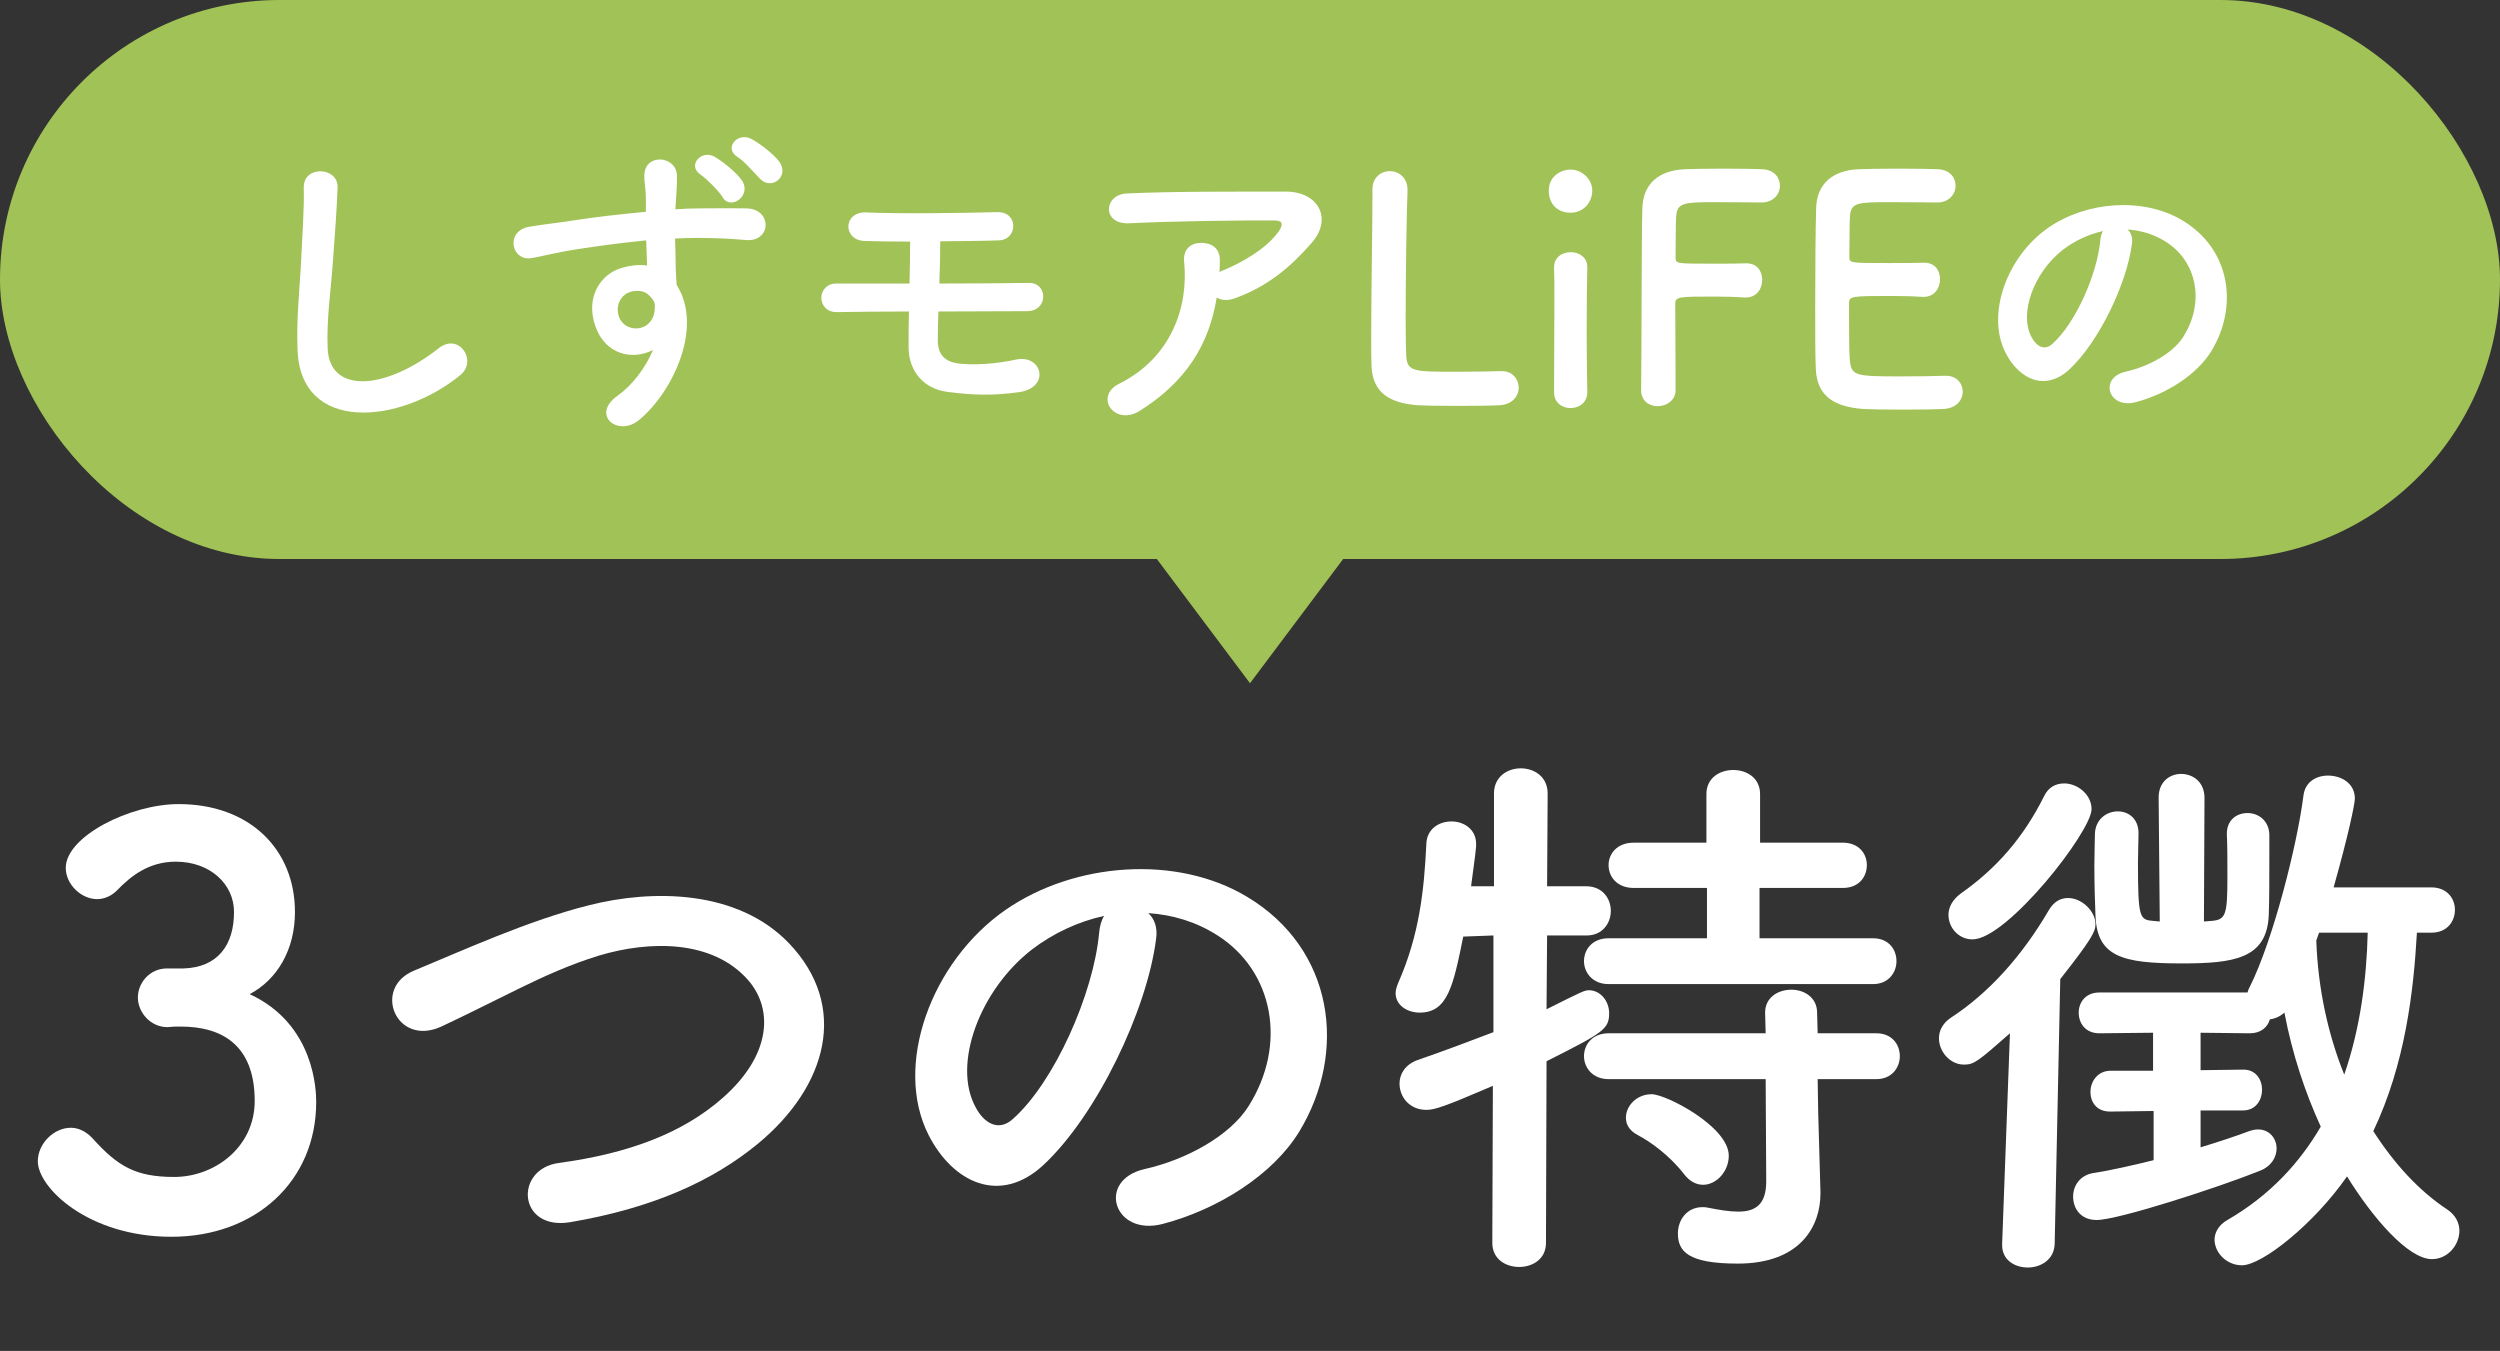
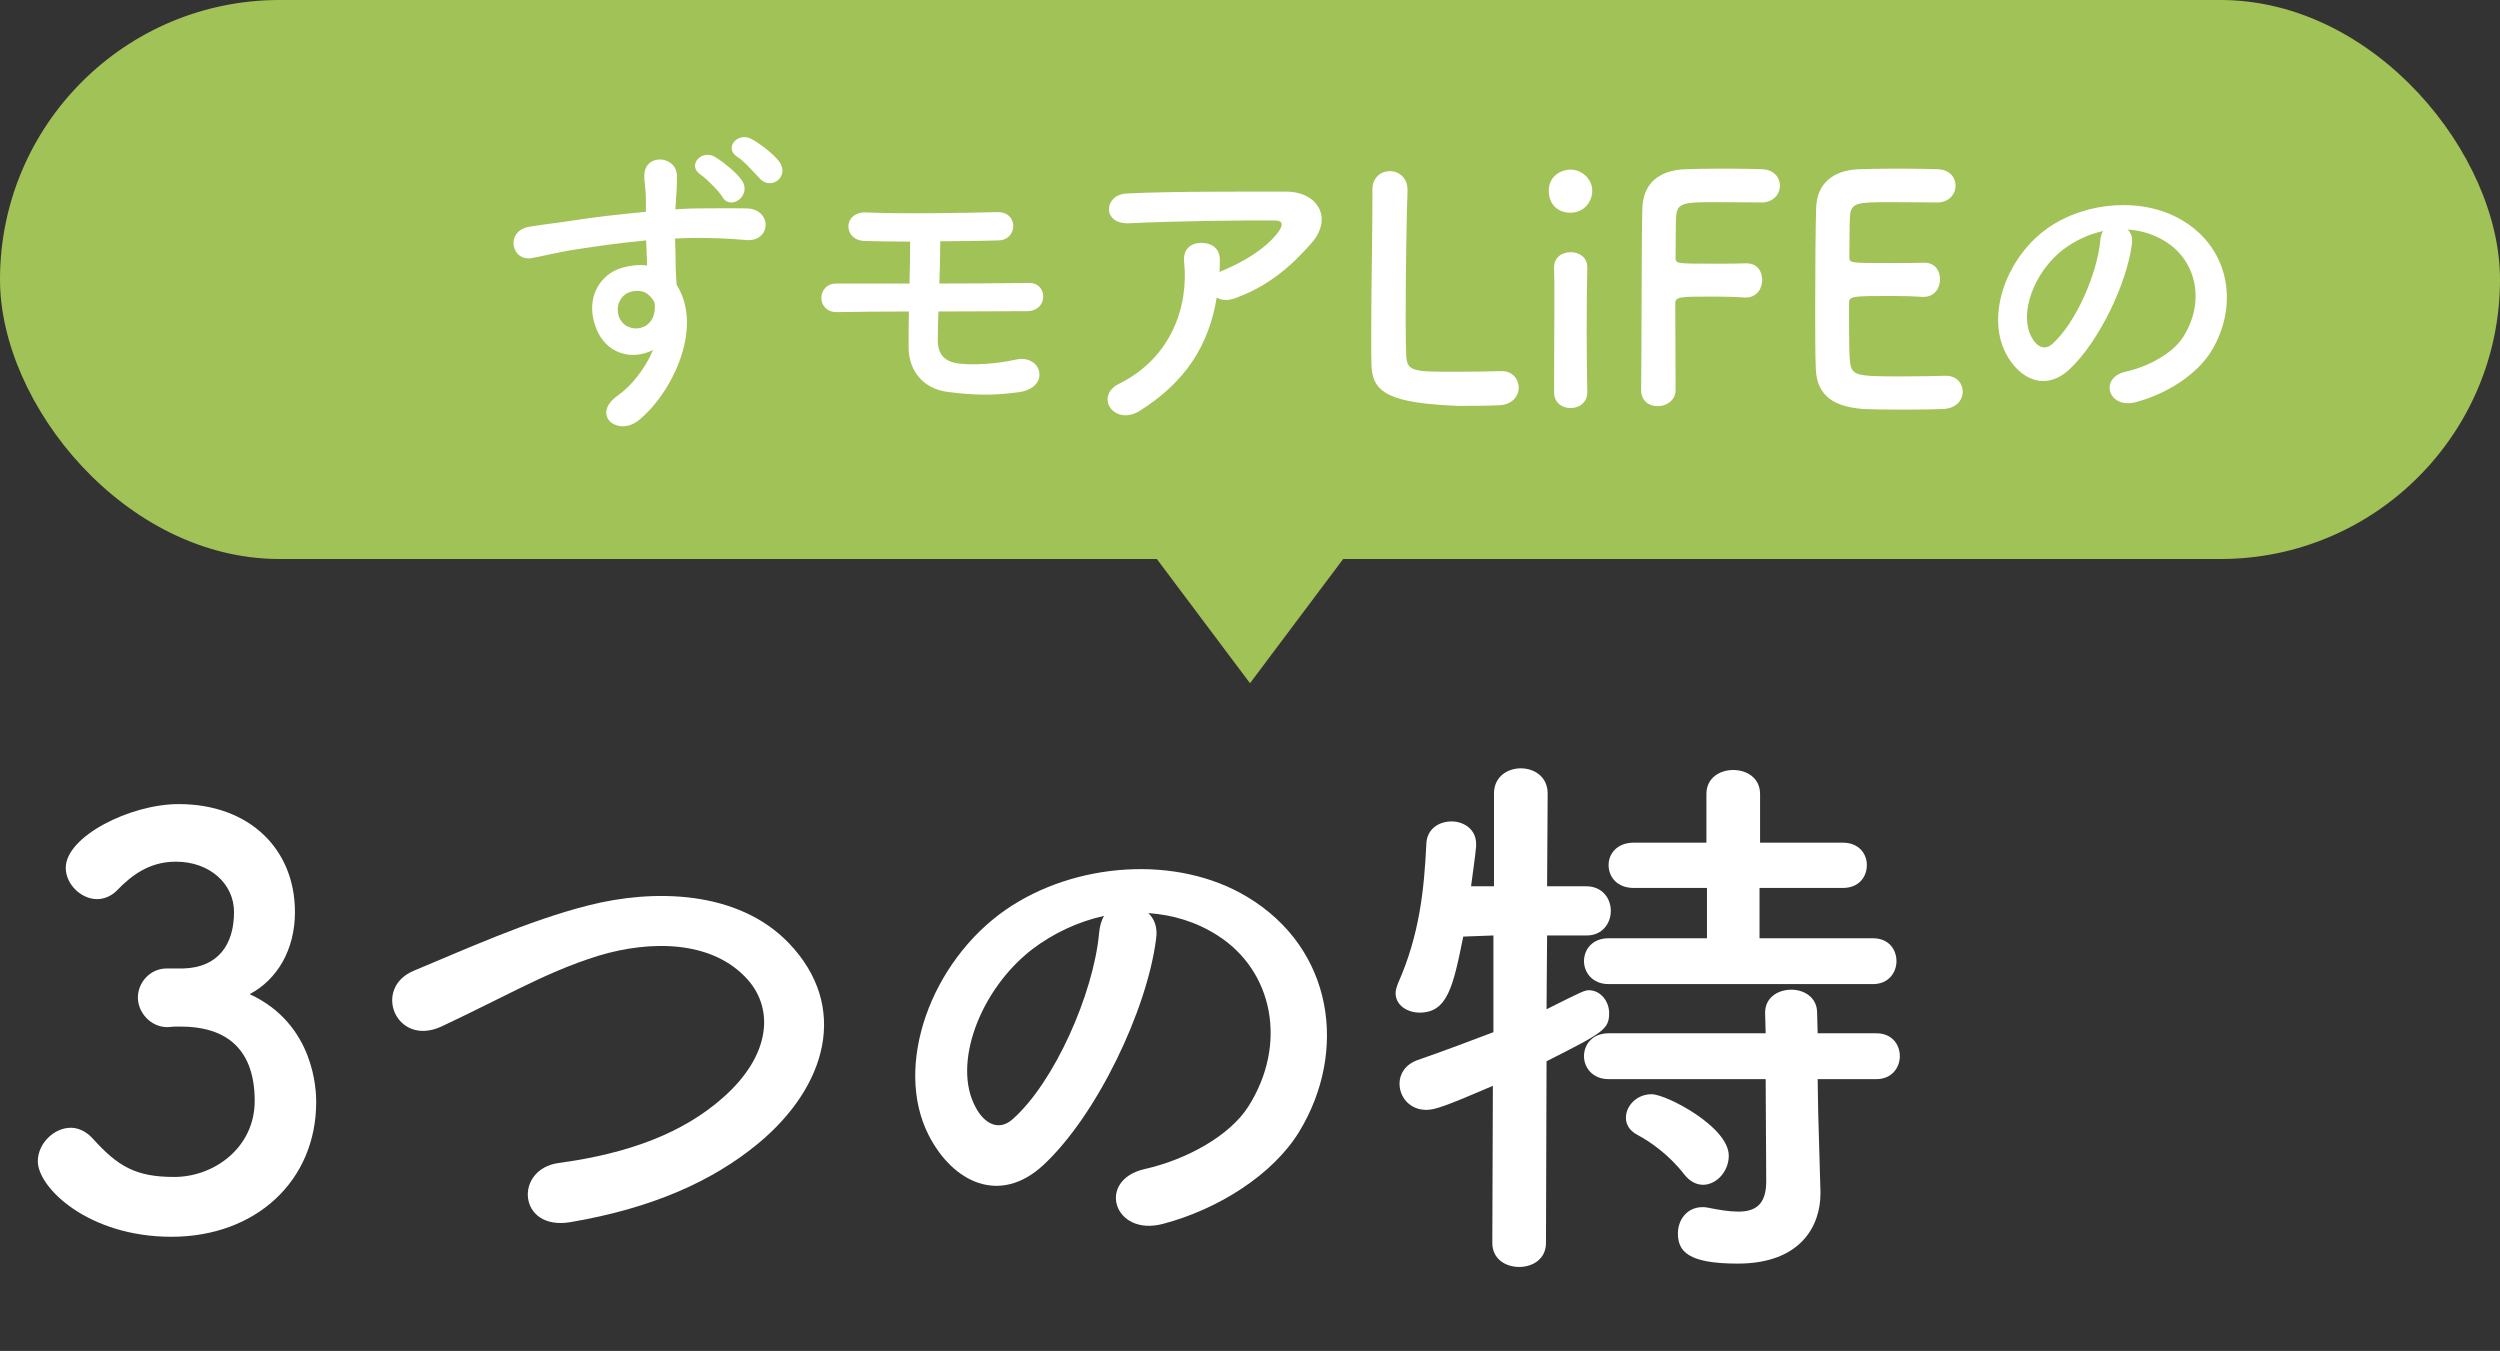
<svg xmlns="http://www.w3.org/2000/svg" width="161" height="87" viewBox="0 0 161 87" fill="none">
  <rect x="0" y="0" width="161" height="87" fill="#333333" stroke="none" />
  <rect width="161" height="36" rx="18" fill="#A0C256" />
  <path d="M137.017 14.78C137.237 14.98 137.357 15.3 137.297 15.7C136.977 18.24 135.177 22.02 133.257 23.8C131.717 25.22 130.037 24.44 129.157 22.72C127.897 20.24 129.237 16.52 131.917 14.66C134.377 12.96 138.037 12.68 140.557 14.2C143.657 16.06 144.157 19.74 142.417 22.6C141.477 24.14 139.517 25.38 137.537 25.9C135.777 26.36 135.157 24.34 136.877 23.94C138.397 23.6 139.937 22.74 140.597 21.7C142.017 19.46 141.477 16.84 139.497 15.58C138.717 15.08 137.877 14.84 137.017 14.78ZM135.437 14.88C134.517 15.08 133.617 15.5 132.857 16.08C130.997 17.52 129.997 20.18 130.837 21.72C131.137 22.3 131.657 22.6 132.157 22.16C133.657 20.84 135.057 17.66 135.257 15.5C135.277 15.26 135.337 15.04 135.437 14.88Z" fill="white" />
  <path d="M124.759 13.04C124.759 13.04 122.979 13.02 121.619 13.02C119.619 13.02 119.199 13.06 119.139 13.92C119.099 14.4 119.119 15.38 119.099 16.54C119.099 16.94 119.119 16.94 121.579 16.94C122.499 16.94 123.459 16.94 123.819 16.92C124.939 16.86 124.939 17.92 124.939 17.98C124.939 18.56 124.579 19.12 123.879 19.12C123.859 19.12 123.819 19.12 123.779 19.12C123.279 19.08 122.519 19.06 121.759 19.06C119.279 19.06 119.079 19.08 119.079 19.5C119.079 22.48 119.099 22.94 119.139 23.28C119.239 24.2 119.559 24.24 122.379 24.24C123.559 24.24 124.839 24.22 125.219 24.2C125.259 24.2 125.279 24.2 125.319 24.2C126.019 24.2 126.399 24.7 126.399 25.22C126.399 25.76 125.999 26.3 125.139 26.34C124.879 26.36 123.719 26.38 122.559 26.38C121.419 26.38 120.259 26.36 119.999 26.34C118.159 26.2 117.019 25.54 116.939 23.78C116.899 22.94 116.899 21.46 116.899 19.84C116.899 17.4 116.919 14.68 116.959 13.42C116.999 11.82 118.039 10.98 119.659 10.9C120.019 10.88 121.159 10.86 122.279 10.86C123.419 10.86 124.519 10.88 124.819 10.9C125.579 10.94 125.939 11.44 125.939 11.96C125.939 12.5 125.519 13.04 124.759 13.04Z" fill="white" />
  <path d="M105.687 25.12V25.1C105.727 22.72 105.707 15.52 105.767 13.42C105.807 11.82 106.847 10.98 108.467 10.9C108.827 10.88 109.947 10.86 111.027 10.86C112.127 10.86 113.207 10.88 113.507 10.9C114.267 10.94 114.627 11.44 114.627 11.96C114.627 12.5 114.207 13.04 113.447 13.04C113.447 13.04 111.707 13.02 110.387 13.02C108.467 13.02 108.007 13.06 107.947 13.92C107.907 14.4 107.927 15.42 107.907 16.58C107.907 16.98 107.927 16.98 110.267 16.98C111.127 16.98 112.007 16.98 112.367 16.96C113.487 16.9 113.487 17.96 113.487 18.02C113.487 18.6 113.127 19.16 112.427 19.16C112.407 19.16 112.367 19.16 112.327 19.16C111.827 19.12 111.127 19.1 110.407 19.1C108.187 19.1 107.887 19.1 107.887 19.54C107.887 20.74 107.907 23.16 107.907 24.44C107.907 24.76 107.907 25.02 107.907 25.16C107.887 25.8 107.307 26.16 106.747 26.16C106.207 26.16 105.687 25.82 105.687 25.12Z" fill="white" />
  <path d="M101.142 13.7C100.362 13.7 99.742 13.2 99.742 12.28C99.742 11.3 100.582 10.92 101.142 10.92C101.862 10.92 102.542 11.52 102.542 12.28C102.542 13 102.002 13.7 101.142 13.7ZM102.222 25.26C102.222 25.94 101.682 26.28 101.142 26.28C100.602 26.28 100.082 25.94 100.082 25.26C100.082 23.6 100.102 21.32 100.102 19.5C100.102 18.6 100.102 17.8 100.082 17.26C100.062 16.6 100.562 16.24 101.162 16.24C101.682 16.24 102.222 16.56 102.222 17.2C102.222 17.22 102.222 17.22 102.222 17.24C102.202 18.06 102.182 19.64 102.182 21.32C102.182 22.7 102.202 24.12 102.222 25.22C102.222 25.24 102.222 25.24 102.222 25.26Z" fill="white" />
-   <path d="M88.385 12.22V12.2C88.385 11.42 88.945 11.02 89.505 11.02C90.065 11.02 90.645 11.42 90.645 12.24C90.645 12.26 90.645 12.3 90.645 12.32C90.585 13.6 90.525 17.82 90.525 20.6C90.525 21.74 90.545 22.64 90.565 22.98C90.645 23.94 91.085 23.94 93.805 23.94C94.965 23.94 96.245 23.92 96.625 23.9C96.665 23.9 96.685 23.9 96.725 23.9C97.405 23.9 97.805 24.42 97.805 24.96C97.805 25.5 97.405 26.06 96.545 26.1C96.285 26.12 95.105 26.14 93.925 26.14C92.765 26.14 91.585 26.12 91.325 26.1C89.485 25.96 88.385 25.3 88.325 23.54C88.305 23.12 88.305 22.48 88.305 21.74C88.305 19 88.385 14.62 88.385 12.64C88.385 12.48 88.385 12.34 88.385 12.22Z" fill="white" />
+   <path d="M88.385 12.22V12.2C88.385 11.42 88.945 11.02 89.505 11.02C90.065 11.02 90.645 11.42 90.645 12.24C90.645 12.26 90.645 12.3 90.645 12.32C90.585 13.6 90.525 17.82 90.525 20.6C90.525 21.74 90.545 22.64 90.565 22.98C90.645 23.94 91.085 23.94 93.805 23.94C94.965 23.94 96.245 23.92 96.625 23.9C96.665 23.9 96.685 23.9 96.725 23.9C97.405 23.9 97.805 24.42 97.805 24.96C97.805 25.5 97.405 26.06 96.545 26.1C96.285 26.12 95.105 26.14 93.925 26.14C89.485 25.96 88.385 25.3 88.325 23.54C88.305 23.12 88.305 22.48 88.305 21.74C88.305 19 88.385 14.62 88.385 12.64C88.385 12.48 88.385 12.34 88.385 12.22Z" fill="white" />
  <path d="M78.357 19.16C77.857 22.22 76.357 24.6 73.397 26.46C72.597 26.96 71.857 26.74 71.517 26.28C71.177 25.82 71.257 25.12 72.057 24.72C75.417 23.06 76.557 19.76 76.257 16.86C76.177 16.02 76.717 15.64 77.357 15.64C77.977 15.64 78.577 15.94 78.557 16.78C78.557 17.02 78.557 17.28 78.537 17.52C78.597 17.5 78.637 17.46 78.697 17.44C80.037 16.9 81.557 16 82.337 14.92C82.637 14.5 82.637 14.2 82.117 14.2C79.877 14.18 75.517 14.24 72.717 14.38C70.957 14.46 71.057 12.54 72.557 12.46C75.457 12.32 79.817 12.34 82.817 12.34C84.897 12.34 85.857 14.08 84.457 15.66C83.137 17.16 81.677 18.44 79.497 19.22C79.037 19.38 78.637 19.34 78.357 19.16Z" fill="white" />
  <path d="M58.533 20.06C56.834 20.06 55.214 20.08 53.913 20.1C53.233 20.12 52.894 19.64 52.894 19.18C52.894 18.72 53.233 18.26 53.853 18.26C54.934 18.26 56.673 18.26 58.574 18.26C58.593 17.26 58.614 16.36 58.614 15.56C57.453 15.56 56.413 15.54 55.694 15.52C54.254 15.48 54.273 13.6 55.813 13.68C57.913 13.78 62.033 13.72 64.213 13.66C65.614 13.62 65.553 15.44 64.334 15.48C63.353 15.52 61.974 15.52 60.553 15.54C60.553 16.34 60.533 17.28 60.493 18.26C62.614 18.26 64.734 18.24 66.273 18.22C67.493 18.2 67.534 20.04 66.133 20.04C64.433 20.04 62.434 20.06 60.434 20.06C60.413 20.7 60.394 21.34 60.394 21.92C60.394 22.76 60.773 23.32 61.834 23.42C62.754 23.52 64.133 23.44 65.413 23.16C67.114 22.78 67.694 24.98 65.594 25.26C63.953 25.48 62.733 25.46 61.033 25.24C59.453 25.04 58.533 23.88 58.514 22.4C58.514 21.6 58.514 20.82 58.533 20.06Z" fill="white" />
  <path d="M50.194 10.42C50.854 11.36 49.694 12.26 48.974 11.54C48.634 11.2 47.894 10.34 47.514 10.12C46.574 9.56 47.494 8.48 48.374 8.94C48.874 9.2 49.814 9.9 50.194 10.42ZM47.794 11.64C48.414 12.6 47.054 13.58 46.534 12.7C46.334 12.34 45.494 11.5 45.134 11.26C44.214 10.66 45.174 9.6 46.034 10.1C46.514 10.38 47.434 11.1 47.794 11.64ZM42.054 22.54C40.734 23.22 38.994 22.84 38.354 21.04C37.654 19.1 38.734 17.66 39.954 17.28C40.534 17.1 41.134 17.02 41.674 17.1C41.654 16.66 41.634 16.06 41.614 15.48C39.934 15.64 38.274 15.88 37.234 16.04C35.794 16.26 34.854 16.52 34.254 16.62C32.914 16.86 32.514 14.86 34.094 14.6C34.894 14.46 36.194 14.32 37.034 14.18C38.034 14.02 39.834 13.8 41.594 13.64C41.594 13.52 41.594 13.38 41.594 13.28C41.614 12.04 41.494 11.96 41.494 11.32C41.494 9.86 43.514 10 43.594 11.26C43.614 11.72 43.554 12.64 43.514 13.18C43.514 13.28 43.494 13.38 43.494 13.48C44.074 13.44 44.594 13.42 45.034 13.42C46.014 13.42 46.714 13.4 48.074 13.42C49.754 13.46 49.674 15.58 48.074 15.46C46.654 15.34 46.174 15.34 44.934 15.32C44.474 15.32 43.994 15.34 43.474 15.36C43.494 16 43.514 16.62 43.514 17.2C43.514 17.48 43.554 17.9 43.574 18.34C45.354 21.14 43.234 25.38 41.114 27.08C39.774 28.14 38.034 26.72 39.774 25.48C40.734 24.8 41.574 23.68 42.054 22.54ZM42.034 19.28C41.934 19.16 41.834 19.04 41.714 18.94C41.434 18.7 40.854 18.66 40.434 18.86C39.954 19.08 39.634 19.7 39.854 20.38C40.214 21.46 41.954 21.46 42.154 20.04C42.214 19.62 42.154 19.44 42.034 19.28Z" fill="white" />
-   <path d="M29.641 24.16C25.741 27.34 19.341 27.92 19.161 22.52C19.081 20.42 19.301 18.72 19.401 16.6C19.461 15.3 19.601 13.34 19.561 12.1C19.521 10.62 21.781 10.74 21.741 12.06C21.701 13.32 21.561 15.22 21.461 16.56C21.321 18.68 21.021 20.5 21.101 22.44C21.221 25.36 24.781 25.16 28.261 22.42C29.561 21.4 30.781 23.24 29.641 24.16Z" fill="white" />
  <path d="M80.5 44L74.5 36H86.5L80.5 44Z" fill="#A0C256" />
-   <path d="M139.089 59.344L139.017 51.388V51.352C139.017 50.344 139.737 49.84 140.457 49.84C141.213 49.84 141.969 50.344 141.969 51.388L141.933 59.344C142.077 59.344 142.257 59.308 142.401 59.308C143.337 59.236 143.445 58.948 143.445 56.5C143.445 55.492 143.445 54.376 143.409 53.728V53.692C143.409 52.792 144.057 52.36 144.741 52.36C145.425 52.36 146.109 52.828 146.145 53.728C146.145 54.088 146.145 54.592 146.145 55.132C146.145 56.428 146.145 58.012 146.109 58.912C146.001 61.756 143.841 62.044 140.493 62.044C136.677 62.044 135.057 61.612 134.949 58.984C134.913 58.156 134.877 56.86 134.877 55.708C134.877 54.916 134.913 54.16 134.913 53.692C134.949 52.756 135.669 52.252 136.389 52.252C137.073 52.252 137.721 52.72 137.721 53.656V53.692C137.721 54.196 137.685 54.844 137.685 55.564C137.685 59.164 137.793 59.236 138.693 59.308C138.801 59.308 138.945 59.344 139.089 59.344ZM156.585 60.064H155.649C155.433 63.88 154.893 68.524 152.841 72.844C154.173 74.932 155.793 76.696 157.593 77.884C158.133 78.244 158.385 78.748 158.385 79.252C158.385 80.188 157.629 81.088 156.621 81.088C155.073 81.088 152.769 78.388 151.149 75.76C149.025 78.82 145.677 81.484 144.381 81.484C143.373 81.484 142.617 80.656 142.617 79.828C142.617 79.396 142.869 78.892 143.445 78.568C146.181 76.984 148.089 74.896 149.457 72.556C148.449 70.36 147.621 67.876 147.117 65.212C146.829 65.464 146.505 65.608 146.181 65.644C146.037 66.148 145.605 66.544 144.885 66.544L141.717 66.508V68.92L144.453 68.884H144.489C145.281 68.884 145.677 69.532 145.677 70.18C145.677 70.828 145.281 71.512 144.453 71.512H141.717V73.888C142.905 73.528 143.985 73.168 144.849 72.844C145.065 72.772 145.245 72.736 145.425 72.736C146.145 72.736 146.613 73.312 146.613 73.96C146.613 74.5 146.289 75.112 145.533 75.4C142.941 76.444 136.425 78.568 135.021 78.568C134.013 78.568 133.509 77.848 133.509 77.056C133.509 76.372 133.941 75.688 134.805 75.544C135.993 75.364 137.361 75.04 138.693 74.716V71.548L135.921 71.584H135.885C135.021 71.584 134.625 70.972 134.625 70.324C134.625 69.64 135.093 68.956 135.921 68.956H138.657V66.508L135.201 66.544C134.301 66.544 133.869 65.896 133.869 65.212C133.869 64.564 134.301 63.916 135.201 63.916H144.741C144.777 63.808 144.813 63.664 144.885 63.556C146.397 60.532 147.945 54.376 148.341 51.244C148.449 50.344 149.169 49.948 149.925 49.948C150.789 49.948 151.653 50.452 151.653 51.424C151.653 51.784 151.221 53.836 150.285 57.148H156.585C157.593 57.148 158.097 57.868 158.097 58.588C158.097 59.344 157.593 60.064 156.585 60.064ZM127.029 60.496C126.129 60.496 125.481 59.74 125.481 58.912C125.481 58.444 125.733 57.94 126.273 57.544C128.577 55.924 130.305 53.944 131.637 51.28C131.925 50.668 132.429 50.452 132.933 50.452C133.797 50.452 134.697 51.172 134.697 52.108C134.697 53.548 129.261 60.496 127.029 60.496ZM128.937 80.116L129.441 66.544C127.389 68.344 127.137 68.56 126.489 68.56C125.553 68.56 124.869 67.696 124.869 66.868C124.869 66.4 125.085 65.932 125.589 65.572C128.037 63.988 130.197 61.612 131.961 58.588C132.285 58.048 132.717 57.832 133.185 57.832C134.049 57.832 134.949 58.66 134.949 59.524C134.949 59.992 134.697 60.496 132.681 63.052L132.321 80.116C132.285 81.124 131.421 81.628 130.593 81.628C129.765 81.628 128.937 81.16 128.937 80.188C128.937 80.152 128.937 80.152 128.937 80.116ZM152.481 60.064H149.349L149.169 60.568C149.277 63.664 149.925 66.616 150.969 69.208C152.013 66.184 152.409 63.016 152.481 60.064Z" fill="white" />
  <path d="M120.621 63.376H103.593C102.549 63.376 102.009 62.62 102.009 61.9C102.009 61.144 102.549 60.424 103.593 60.424H109.929V57.184H105.213C104.133 57.184 103.593 56.464 103.593 55.708C103.593 54.988 104.133 54.268 105.213 54.268H109.893V51.136C109.893 50.092 110.757 49.588 111.621 49.588C112.485 49.588 113.349 50.092 113.349 51.136V54.268H118.677C119.721 54.268 120.225 54.988 120.225 55.708C120.225 56.464 119.721 57.184 118.677 57.184H113.313V60.424H120.621C121.629 60.424 122.133 61.144 122.133 61.9C122.133 62.62 121.629 63.376 120.621 63.376ZM120.837 69.496H117.057L117.093 71.692L117.237 76.732C117.237 76.768 117.237 76.84 117.237 76.876C117.237 78.856 116.049 81.376 111.909 81.376C108.705 81.376 108.057 80.584 108.057 79.432C108.057 78.568 108.633 77.74 109.641 77.74C109.749 77.74 109.857 77.74 110.001 77.776C110.721 77.92 111.369 78.028 111.945 78.028C113.025 78.028 113.745 77.596 113.745 76.084L113.709 69.496H103.593C102.549 69.496 102.009 68.74 102.009 68.02C102.009 67.264 102.549 66.544 103.593 66.544H113.709L113.673 65.212C113.673 64.24 114.501 63.736 115.365 63.736C116.193 63.736 117.021 64.24 117.021 65.212L117.057 66.544H120.837C121.845 66.544 122.349 67.264 122.349 68.02C122.349 68.74 121.845 69.496 120.837 69.496ZM109.677 76.3C109.245 76.3 108.813 76.084 108.453 75.616C107.481 74.356 106.221 73.492 105.465 73.096C104.925 72.808 104.709 72.412 104.709 71.98C104.709 71.224 105.393 70.468 106.365 70.468C107.301 70.468 111.333 72.556 111.333 74.428C111.333 75.436 110.541 76.3 109.677 76.3ZM96.105 80.044L96.141 69.928C93.045 71.26 92.397 71.476 91.857 71.476C90.777 71.476 90.129 70.648 90.129 69.784C90.129 69.172 90.489 68.56 91.281 68.272C93.045 67.66 94.665 67.048 96.177 66.472V60.244L94.233 60.316C93.585 63.52 93.225 65.212 91.425 65.212C90.633 65.212 89.877 64.744 89.877 63.952C89.877 63.772 89.949 63.52 90.057 63.268C91.389 60.244 91.713 57.4 91.857 54.34C91.893 53.368 92.685 52.9 93.477 52.9C94.269 52.9 95.061 53.404 95.061 54.34C95.061 54.412 95.061 54.448 95.061 54.52C94.989 55.312 94.845 56.176 94.737 57.076H96.213V51.1C96.213 50.02 97.077 49.48 97.941 49.48C98.805 49.48 99.669 50.02 99.669 51.1L99.633 57.076H102.153C103.197 57.076 103.737 57.868 103.737 58.66C103.737 59.452 103.197 60.244 102.189 60.244H102.153H99.633L99.597 64.996C101.901 63.844 102.045 63.772 102.333 63.772C103.053 63.772 103.629 64.456 103.629 65.248C103.629 66.292 103.233 66.508 99.597 68.344L99.561 80.044C99.561 81.088 98.697 81.592 97.833 81.592C96.969 81.592 96.105 81.088 96.105 80.044Z" fill="white" />
  <path d="M73.949 58.804C74.345 59.164 74.561 59.74 74.453 60.46C73.877 65.032 70.637 71.836 67.181 75.04C64.409 77.596 61.385 76.192 59.801 73.096C57.533 68.632 59.945 61.936 64.769 58.588C69.197 55.528 75.785 55.024 80.321 57.76C85.901 61.108 86.801 67.732 83.669 72.88C81.977 75.652 78.449 77.884 74.885 78.82C71.717 79.648 70.601 76.012 73.697 75.292C76.433 74.68 79.205 73.132 80.393 71.26C82.949 67.228 81.977 62.512 78.413 60.244C77.009 59.344 75.497 58.912 73.949 58.804ZM71.105 58.984C69.449 59.344 67.829 60.1 66.461 61.144C63.113 63.736 61.313 68.524 62.825 71.296C63.365 72.34 64.301 72.88 65.201 72.088C67.901 69.712 70.421 63.988 70.781 60.1C70.817 59.668 70.925 59.272 71.105 58.984Z" fill="white" />
  <path d="M48.832 73.636C45.916 76.048 42.028 77.812 36.7 78.712C33.352 79.252 33.1 75.292 35.98 74.896C40.516 74.284 44.008 72.952 46.564 70.684C49.624 67.984 49.84 65.032 48.184 63.124C45.88 60.496 41.812 60.568 38.572 61.54C36.7 62.116 35.044 62.872 33.424 63.664C31.804 64.456 30.184 65.284 28.42 66.112C25.504 67.444 23.956 63.628 26.656 62.512C29.788 61.216 34.036 59.272 37.924 58.3C42.028 57.256 47.5 57.292 50.812 60.748C54.7 64.816 53.26 69.964 48.832 73.636Z" fill="white" />
  <path d="M10.751 62.368H11.831C14.027 62.296 15.071 60.856 15.071 58.732C15.071 56.932 13.523 55.492 11.327 55.492C9.599 55.492 8.447 56.392 7.511 57.364C7.151 57.724 6.683 57.904 6.251 57.904C5.243 57.904 4.235 56.968 4.235 55.888C4.235 53.872 8.375 51.784 11.507 51.784C16.079 51.784 18.995 54.7 18.995 58.732C18.995 61.18 17.843 63.088 16.079 64.024C20.291 65.968 20.363 70.288 20.363 70.972C20.363 76.048 16.475 79.648 11.039 79.648C5.675 79.648 2.435 76.48 2.435 74.788C2.435 73.636 3.479 72.628 4.559 72.628C5.027 72.628 5.531 72.844 5.963 73.312C7.583 75.112 8.735 75.796 11.219 75.796C13.811 75.796 16.403 73.888 16.403 70.9C16.403 67.228 14.207 66.112 11.651 66.112C11.543 66.112 11.435 66.112 11.327 66.112C11.111 66.112 10.931 66.148 10.787 66.148C9.671 66.148 8.879 65.176 8.879 64.24C8.879 63.304 9.635 62.368 10.751 62.368Z" fill="white" />
</svg>